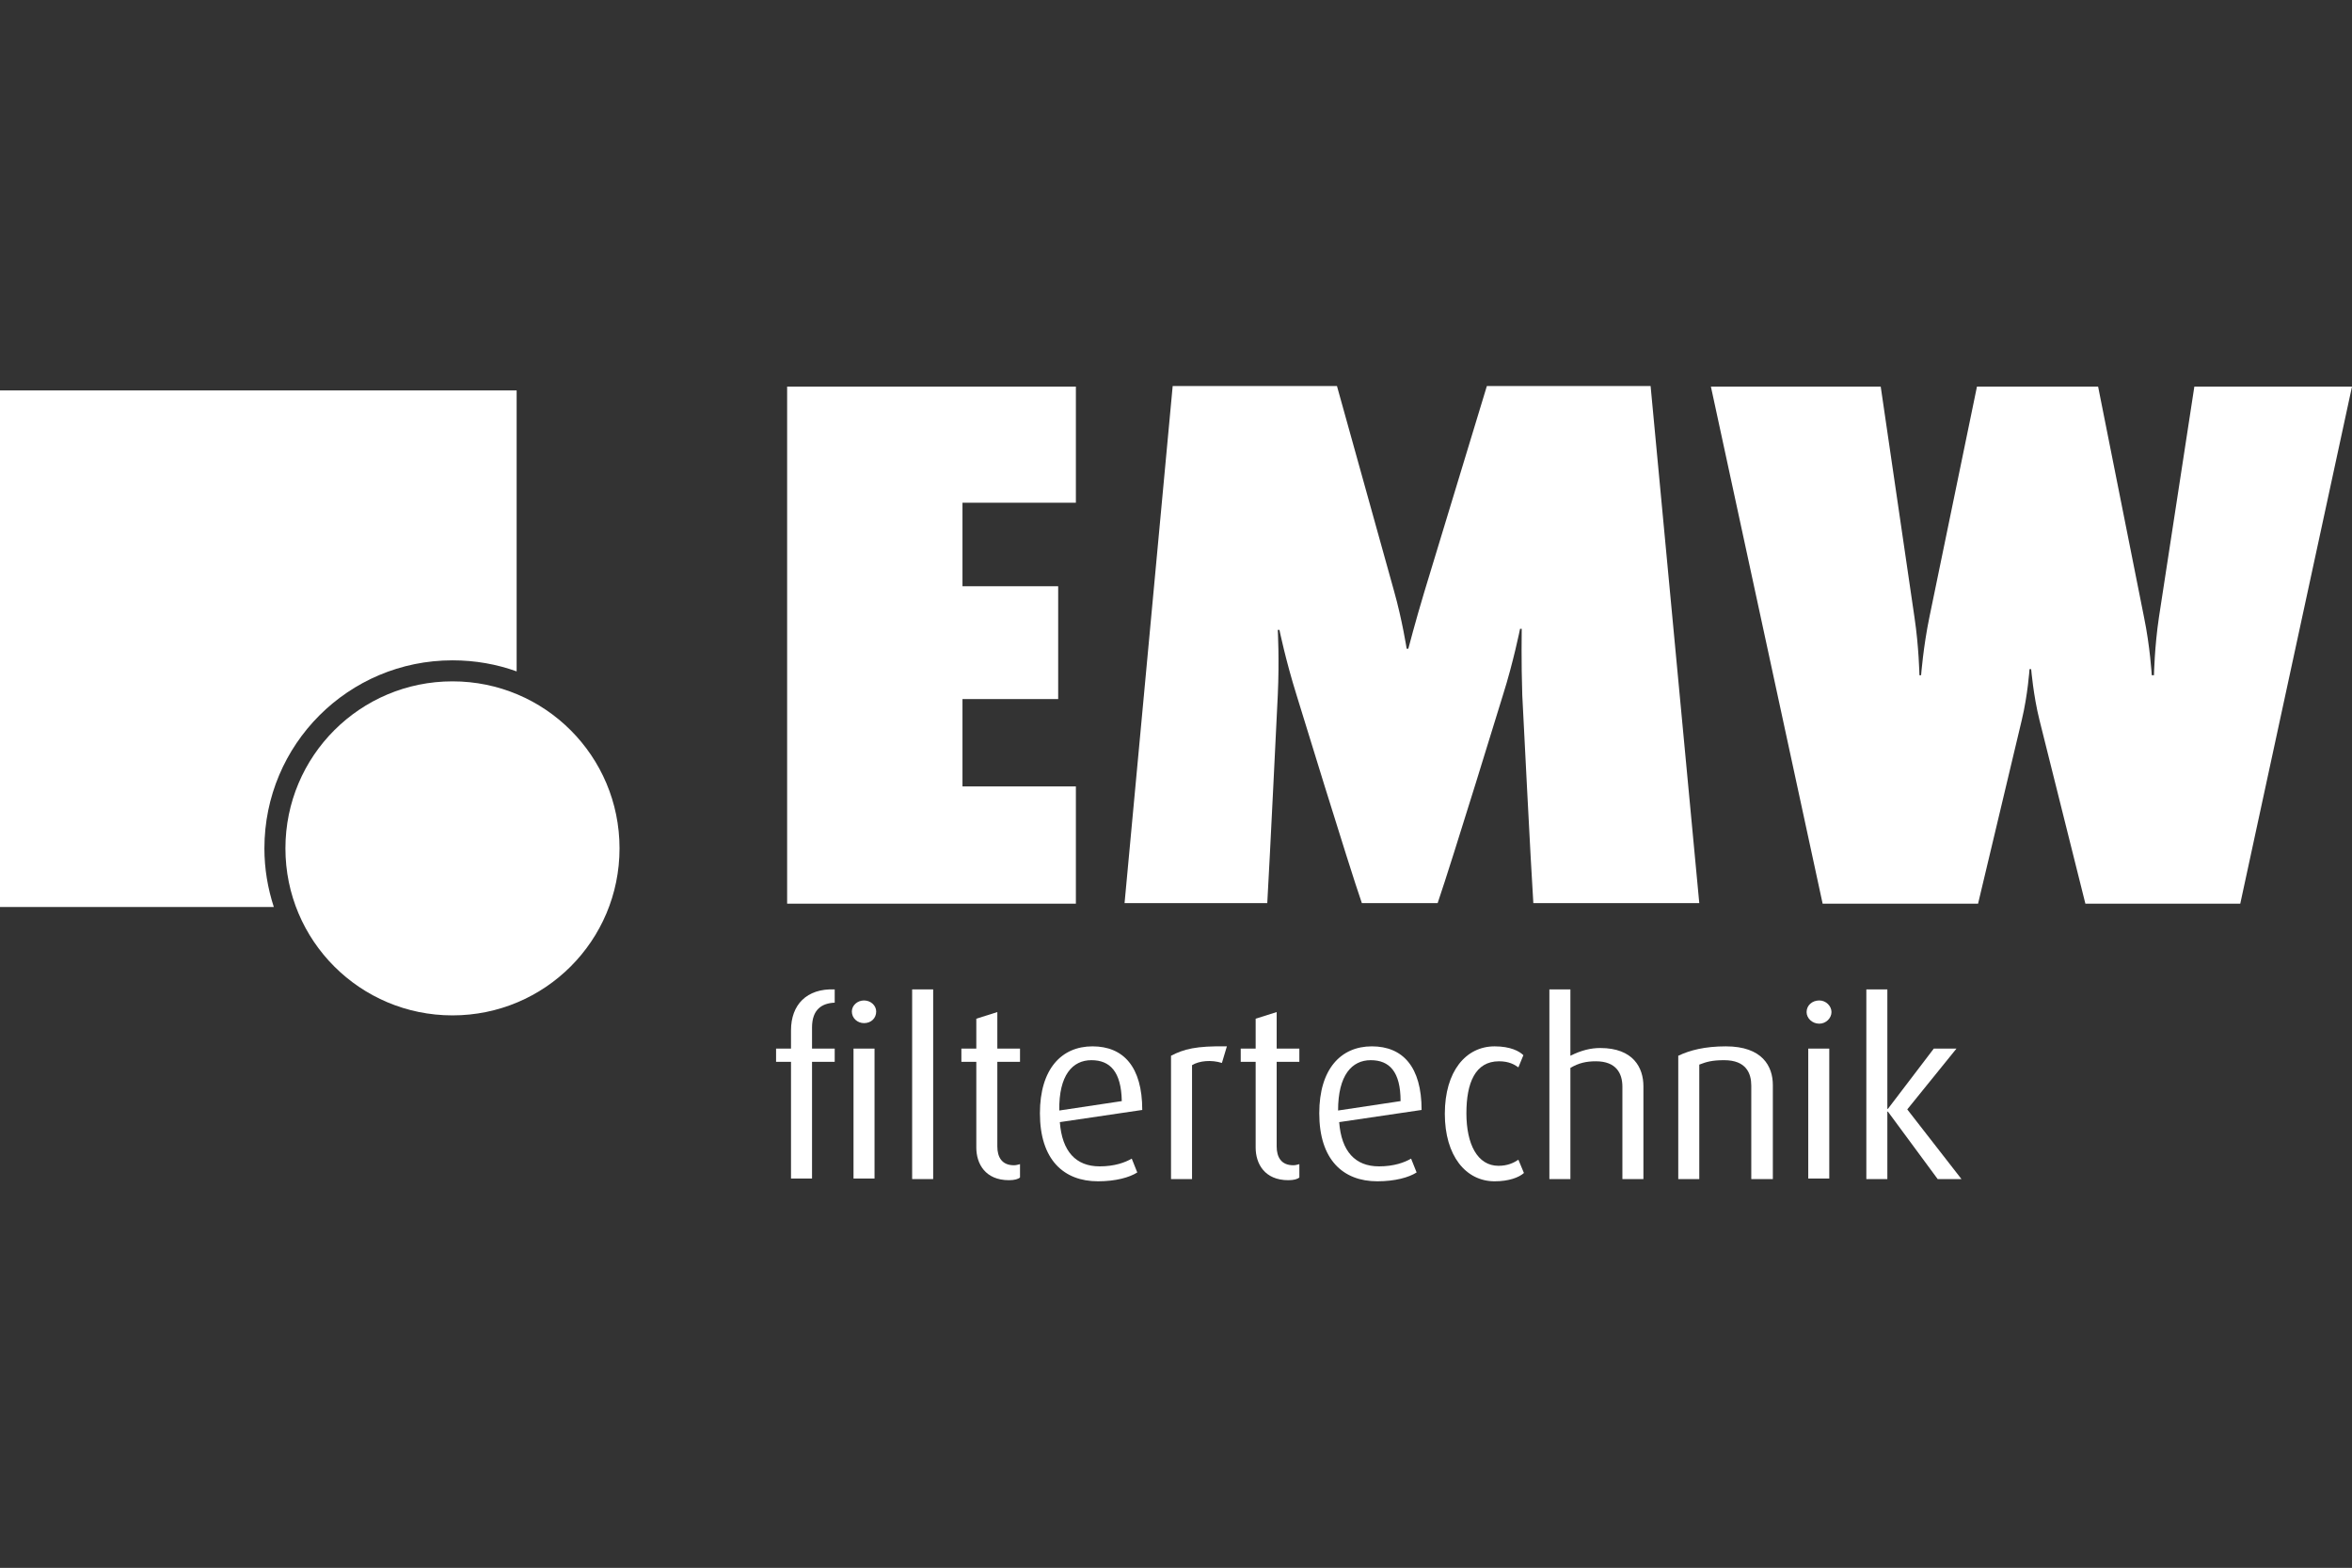
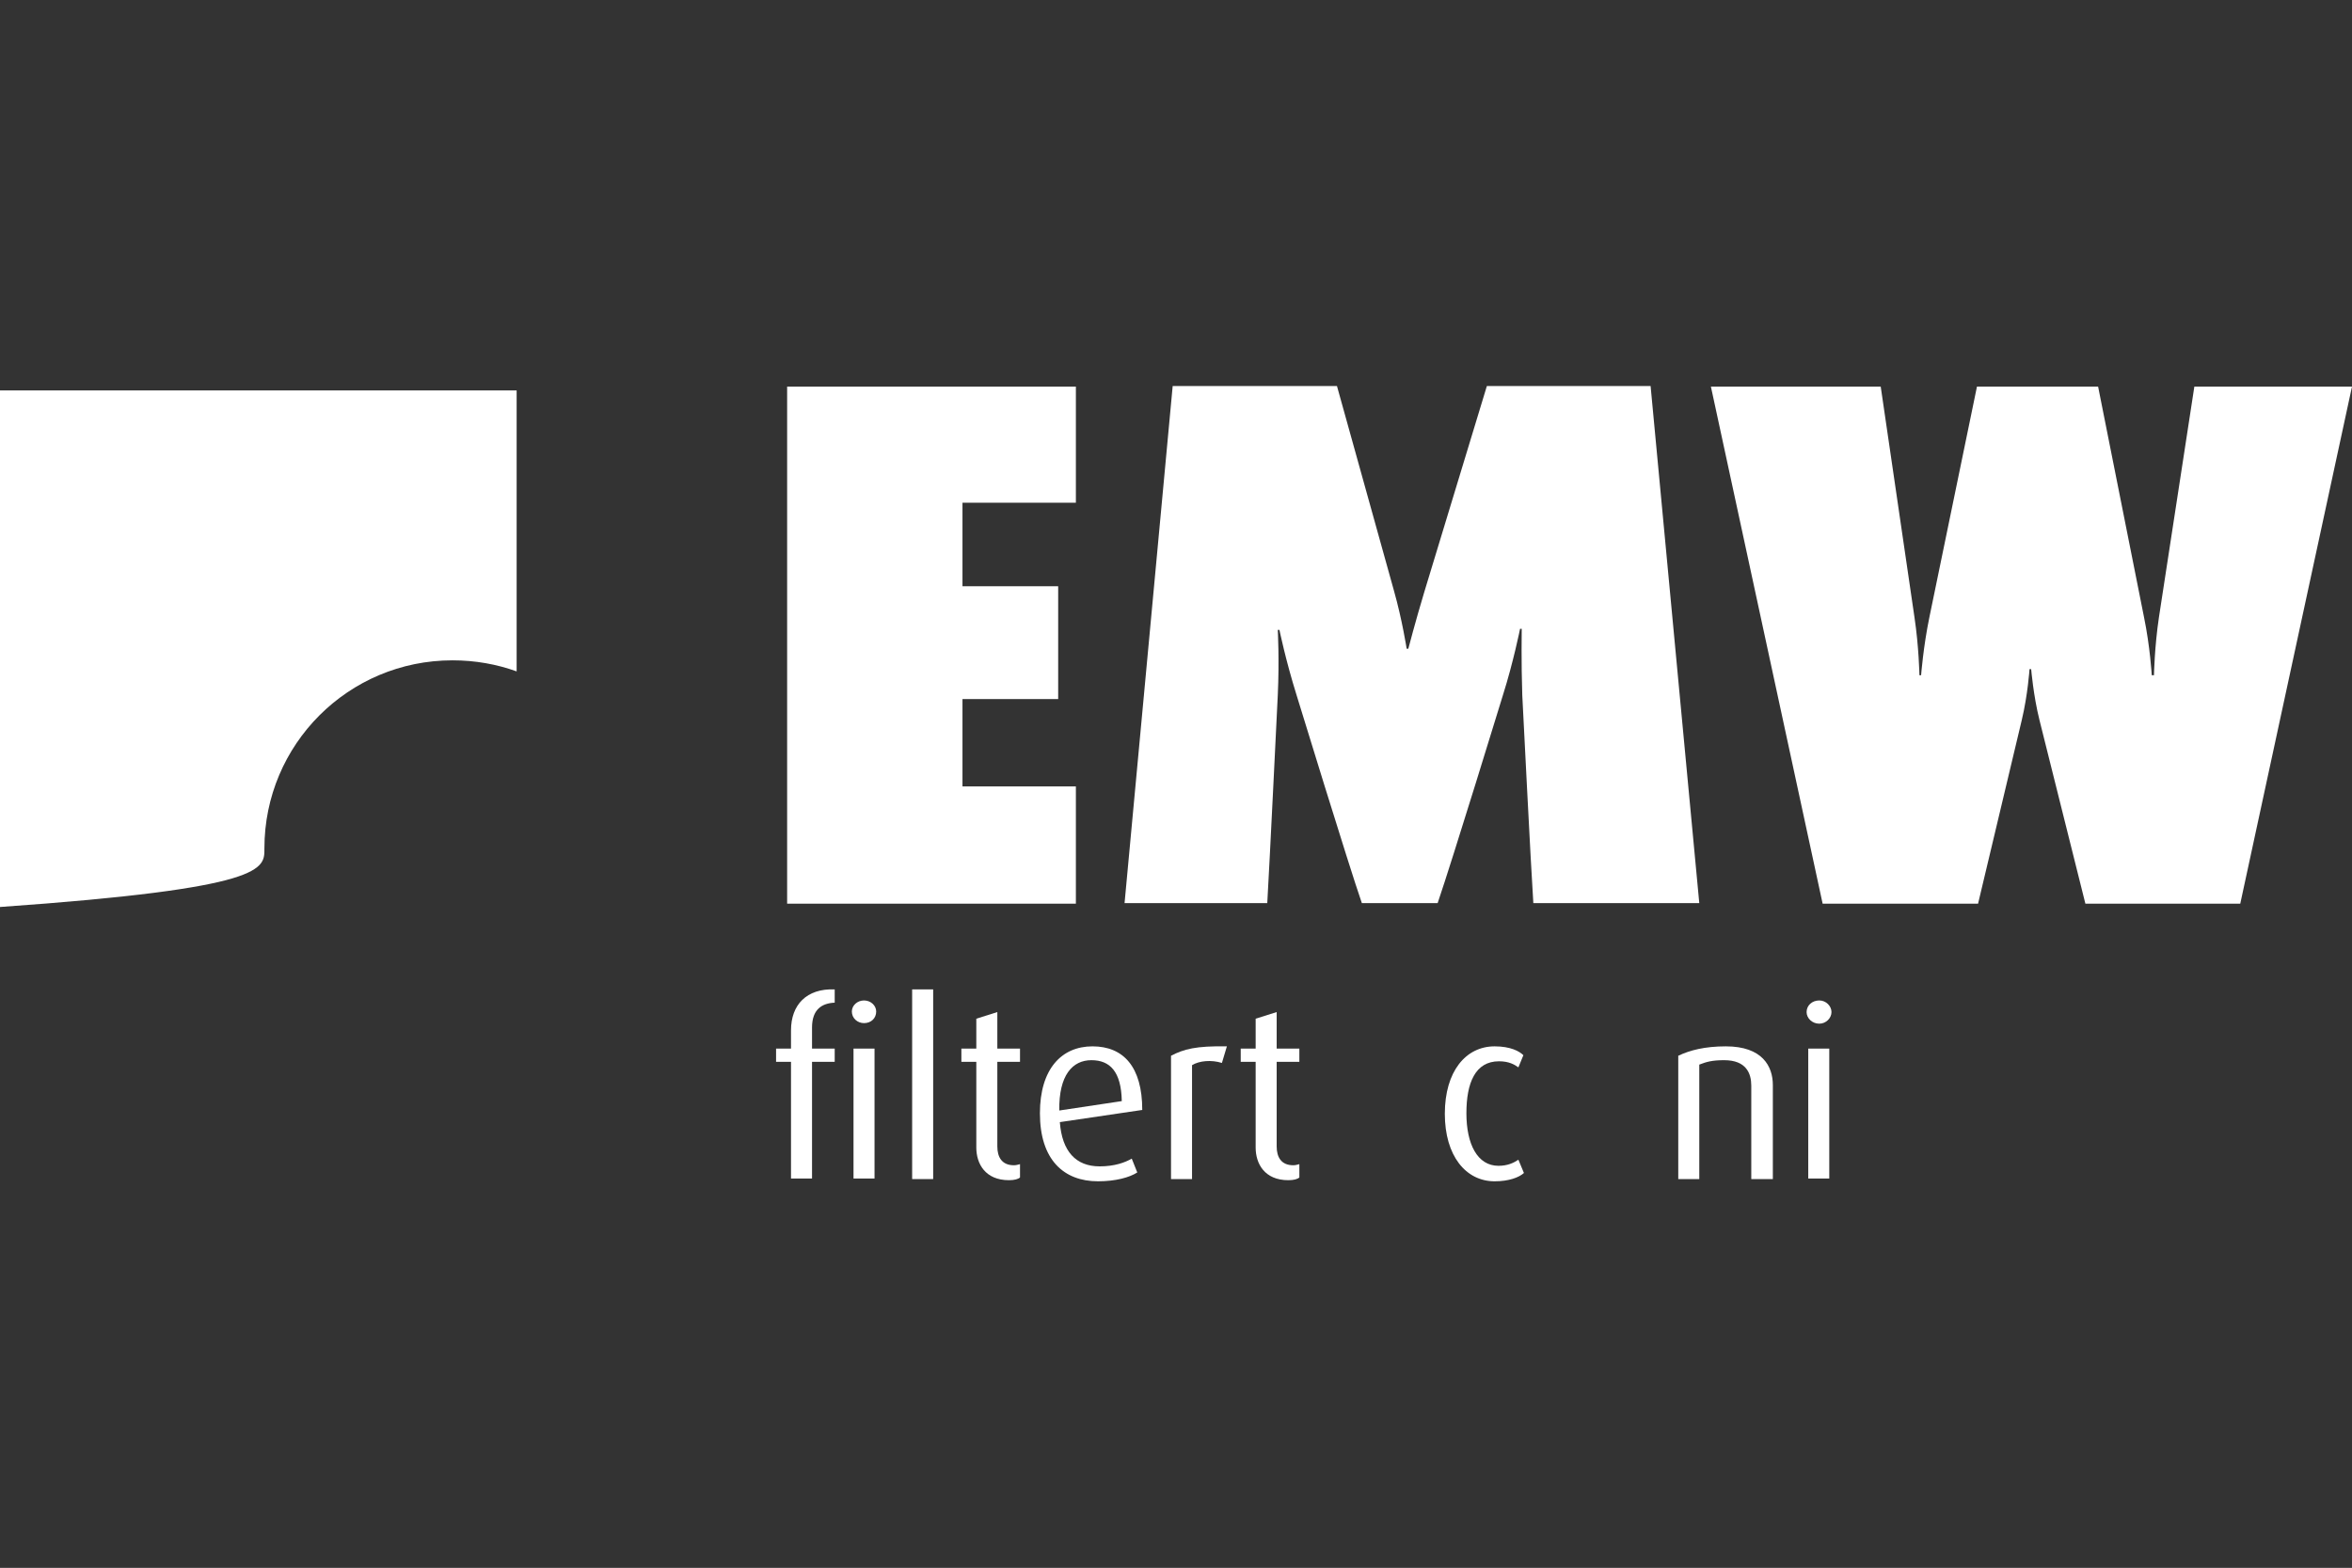
<svg xmlns="http://www.w3.org/2000/svg" version="1.1" id="Ebene_1" x="0px" y="0px" viewBox="0 0 425.2 283.5" enable-background="new 0 0 425.2 283.5" xml:space="preserve">
  <rect x="0" y="0" width="425.2" height="283.5" fill="#333333" stroke="none" />
  <g>
    <path fill="#FFFFFF" d="M146.8,192v21.1h-3.8V192h-2.7v-2.4h2.7v-3.3c0-4.6,2.8-7.6,7.9-7.4v2.4c-2.3,0.1-4.1,1.2-4.1,4.5v3.8h4.1   v2.4H146.8z M156.2,185c-1.2,0-2.2-0.9-2.2-2.1c0-1.1,1-2,2.2-2c1.2,0,2.2,0.9,2.2,2C158.4,184.1,157.5,185,156.2,185 M154.3,189.6   h3.8v23.5h-3.8V189.6z" />
    <rect x="164.9" y="178.9" fill="#FFFFFF" width="3.8" height="34.3" />
    <path fill="#FFFFFF" d="M182.4,213.4c-4.3,0-5.9-3-5.9-5.9V192h-2.7v-2.4h2.7v-5.4l3.8-1.2v6.6h4.1v2.4h-4.1v15.3   c0,1.9,0.8,3.4,3,3.4c0.4,0,0.7-0.1,1.1-0.2v2.4C184.1,213.2,183.4,213.4,182.4,213.4" />
    <path fill="#FFFFFF" d="M191.6,202.9c0.4,5.3,2.9,8,7.2,8c2.7,0,4.6-0.7,5.8-1.4l1,2.5c-1.4,0.9-3.9,1.6-7.1,1.6   c-6.2,0-10.5-3.9-10.5-12.3c0-8,3.9-12.1,9.5-12.1c5.6,0,9,3.7,9,11.5L191.6,202.9z M197.3,191.7c-3.4,0-5.9,2.7-5.8,9.1l11.3-1.7   C202.7,193.8,200.7,191.7,197.3,191.7" />
    <path fill="#FFFFFF" d="M220.9,192.2c-1.9-0.6-4.1-0.4-5.4,0.4v20.6h-3.8v-22.3c2.3-1.2,4.5-1.8,10.1-1.7L220.9,192.2z" />
    <path fill="#FFFFFF" d="M232.9,213.4c-4.3,0-5.9-3-5.9-5.9V192h-2.7v-2.4h2.7v-5.4l3.8-1.2v6.6h4.1v2.4h-4.1v15.3   c0,1.9,0.8,3.4,3,3.4c0.4,0,0.7-0.1,1.1-0.2v2.4C234.6,213.2,233.9,213.4,232.9,213.4" />
-     <path fill="#FFFFFF" d="M242.1,202.9c0.4,5.3,2.9,8,7.2,8c2.7,0,4.6-0.7,5.8-1.4l1,2.5c-1.4,0.9-3.9,1.6-7.1,1.6   c-6.2,0-10.5-3.9-10.5-12.3c0-8,3.9-12.1,9.5-12.1c5.6,0,9,3.7,9,11.5L242.1,202.9z M247.8,191.7c-3.4,0-5.9,2.7-5.9,9.1l11.3-1.7   C253.2,193.8,251.2,191.7,247.8,191.7" />
    <path fill="#FFFFFF" d="M270.2,213.6c-5.2,0-9-4.6-9-12.2c0-7.7,3.8-12.2,9-12.2c2.9,0,4.5,0.9,5.2,1.6l-0.9,2.2   c-0.7-0.5-1.7-1.1-3.5-1.1c-4.3,0-5.9,3.9-5.9,9.4c0,5.6,2,9.5,5.8,9.5c1.6,0,2.7-0.5,3.6-1.1l1,2.4   C274.6,212.9,272.8,213.6,270.2,213.6" />
-     <path fill="#FFFFFF" d="M293.3,213.2v-16.7c0-2.4-1.1-4.6-4.8-4.6c-1.7,0-3.1,0.3-4.6,1.2v20.1h-3.8v-34.3h3.8v12   c2-1,3.7-1.4,5.4-1.4c6,0,7.8,3.6,7.8,6.9v16.8H293.3z" />
    <path fill="#FFFFFF" d="M316.6,213.2v-16.9c0-2.2-0.9-4.6-4.9-4.6c-2.2,0-3.2,0.3-4.5,0.8v20.7h-3.8v-22.3c2.1-1,4.8-1.7,8.6-1.7   c6.6,0,8.5,3.6,8.5,7v17H316.6z" />
    <path fill="#FFFFFF" d="M328.9,185.1c-1.3,0-2.3-1-2.3-2.1c0-1.2,1-2.1,2.3-2.1c1.2,0,2.2,1,2.2,2.1   C331.1,184.1,330.1,185.1,328.9,185.1 M326.9,189.6h3.8v23.5h-3.8V189.6z" />
-     <polygon fill="#FFFFFF" points="350.3,213.2 341.3,201 341.2,201 341.2,213.2 337.4,213.2 337.4,178.9 341.2,178.9 341.2,200.5    341.3,200.5 349.6,189.6 353.7,189.6 344.8,200.6 354.6,213.2  " />
    <path fill="#FFFFFF" d="M425.2,69.9h-28.5l-6.4,41.7c-0.8,5.3-0.9,10.5-0.9,10.5H389c0,0-0.3-5.2-1.4-10.5l-8.3-41.7h-21.9   l-8.6,41.7c-1.1,5.3-1.5,10.5-1.5,10.5h-0.3c0,0-0.1-5.2-0.9-10.5l-6.1-41.7h-30.7l20.2,93.5h28.1l7.9-33.2   c1.1-4.6,1.4-9.2,1.4-9.2h0.3c0,0,0.4,4.8,1.5,9.2l8.3,33.2h28L425.2,69.9z M307.2,163.3l-8.8-93.5h-29.6L257.5,107   c-1.6,5.3-2.9,10.3-2.9,10.3h-0.3c0,0-0.8-5.2-2.3-10.5l-10.3-37H212l-8.7,93.5h25.8c0.4-6.7,1.9-37.6,1.9-37.6   c0.3-6.4,0-11.8,0-11.8h0.3c0,0,1.1,5.4,3.1,11.8c0,0,9.5,31,11.8,37.6h13.7c2.7-7.9,11.8-37.6,11.8-37.6c1.9-6,3.1-12,3.1-12h0.3   c0,0-0.1,6.1,0.1,12c0,0,1.6,31.8,2,37.6H307.2z M194.5,163.3v-21.1h-20.5v-15.8h17.3V106h-17.3V90.9h20.5V69.9h-52.2v93.5H194.5z" />
-     <path fill="#FFFFFF" d="M81.8,183.6c16.7,0,30.2-13.5,30.2-30.2c0-16.7-13.5-30.2-30.2-30.2c-16.7,0-30.2,13.5-30.2,30.2   C51.6,170.1,65.1,183.6,81.8,183.6" />
-     <path fill="#FFFFFF" d="M47.8,153.4c0-18.8,15.2-34,34-34c4.1,0,8,0.7,11.6,2V70.6H0V164h49.5C48.4,160.6,47.8,157.1,47.8,153.4z" />
+     <path fill="#FFFFFF" d="M47.8,153.4c0-18.8,15.2-34,34-34c4.1,0,8,0.7,11.6,2V70.6H0V164C48.4,160.6,47.8,157.1,47.8,153.4z" />
  </g>
</svg>